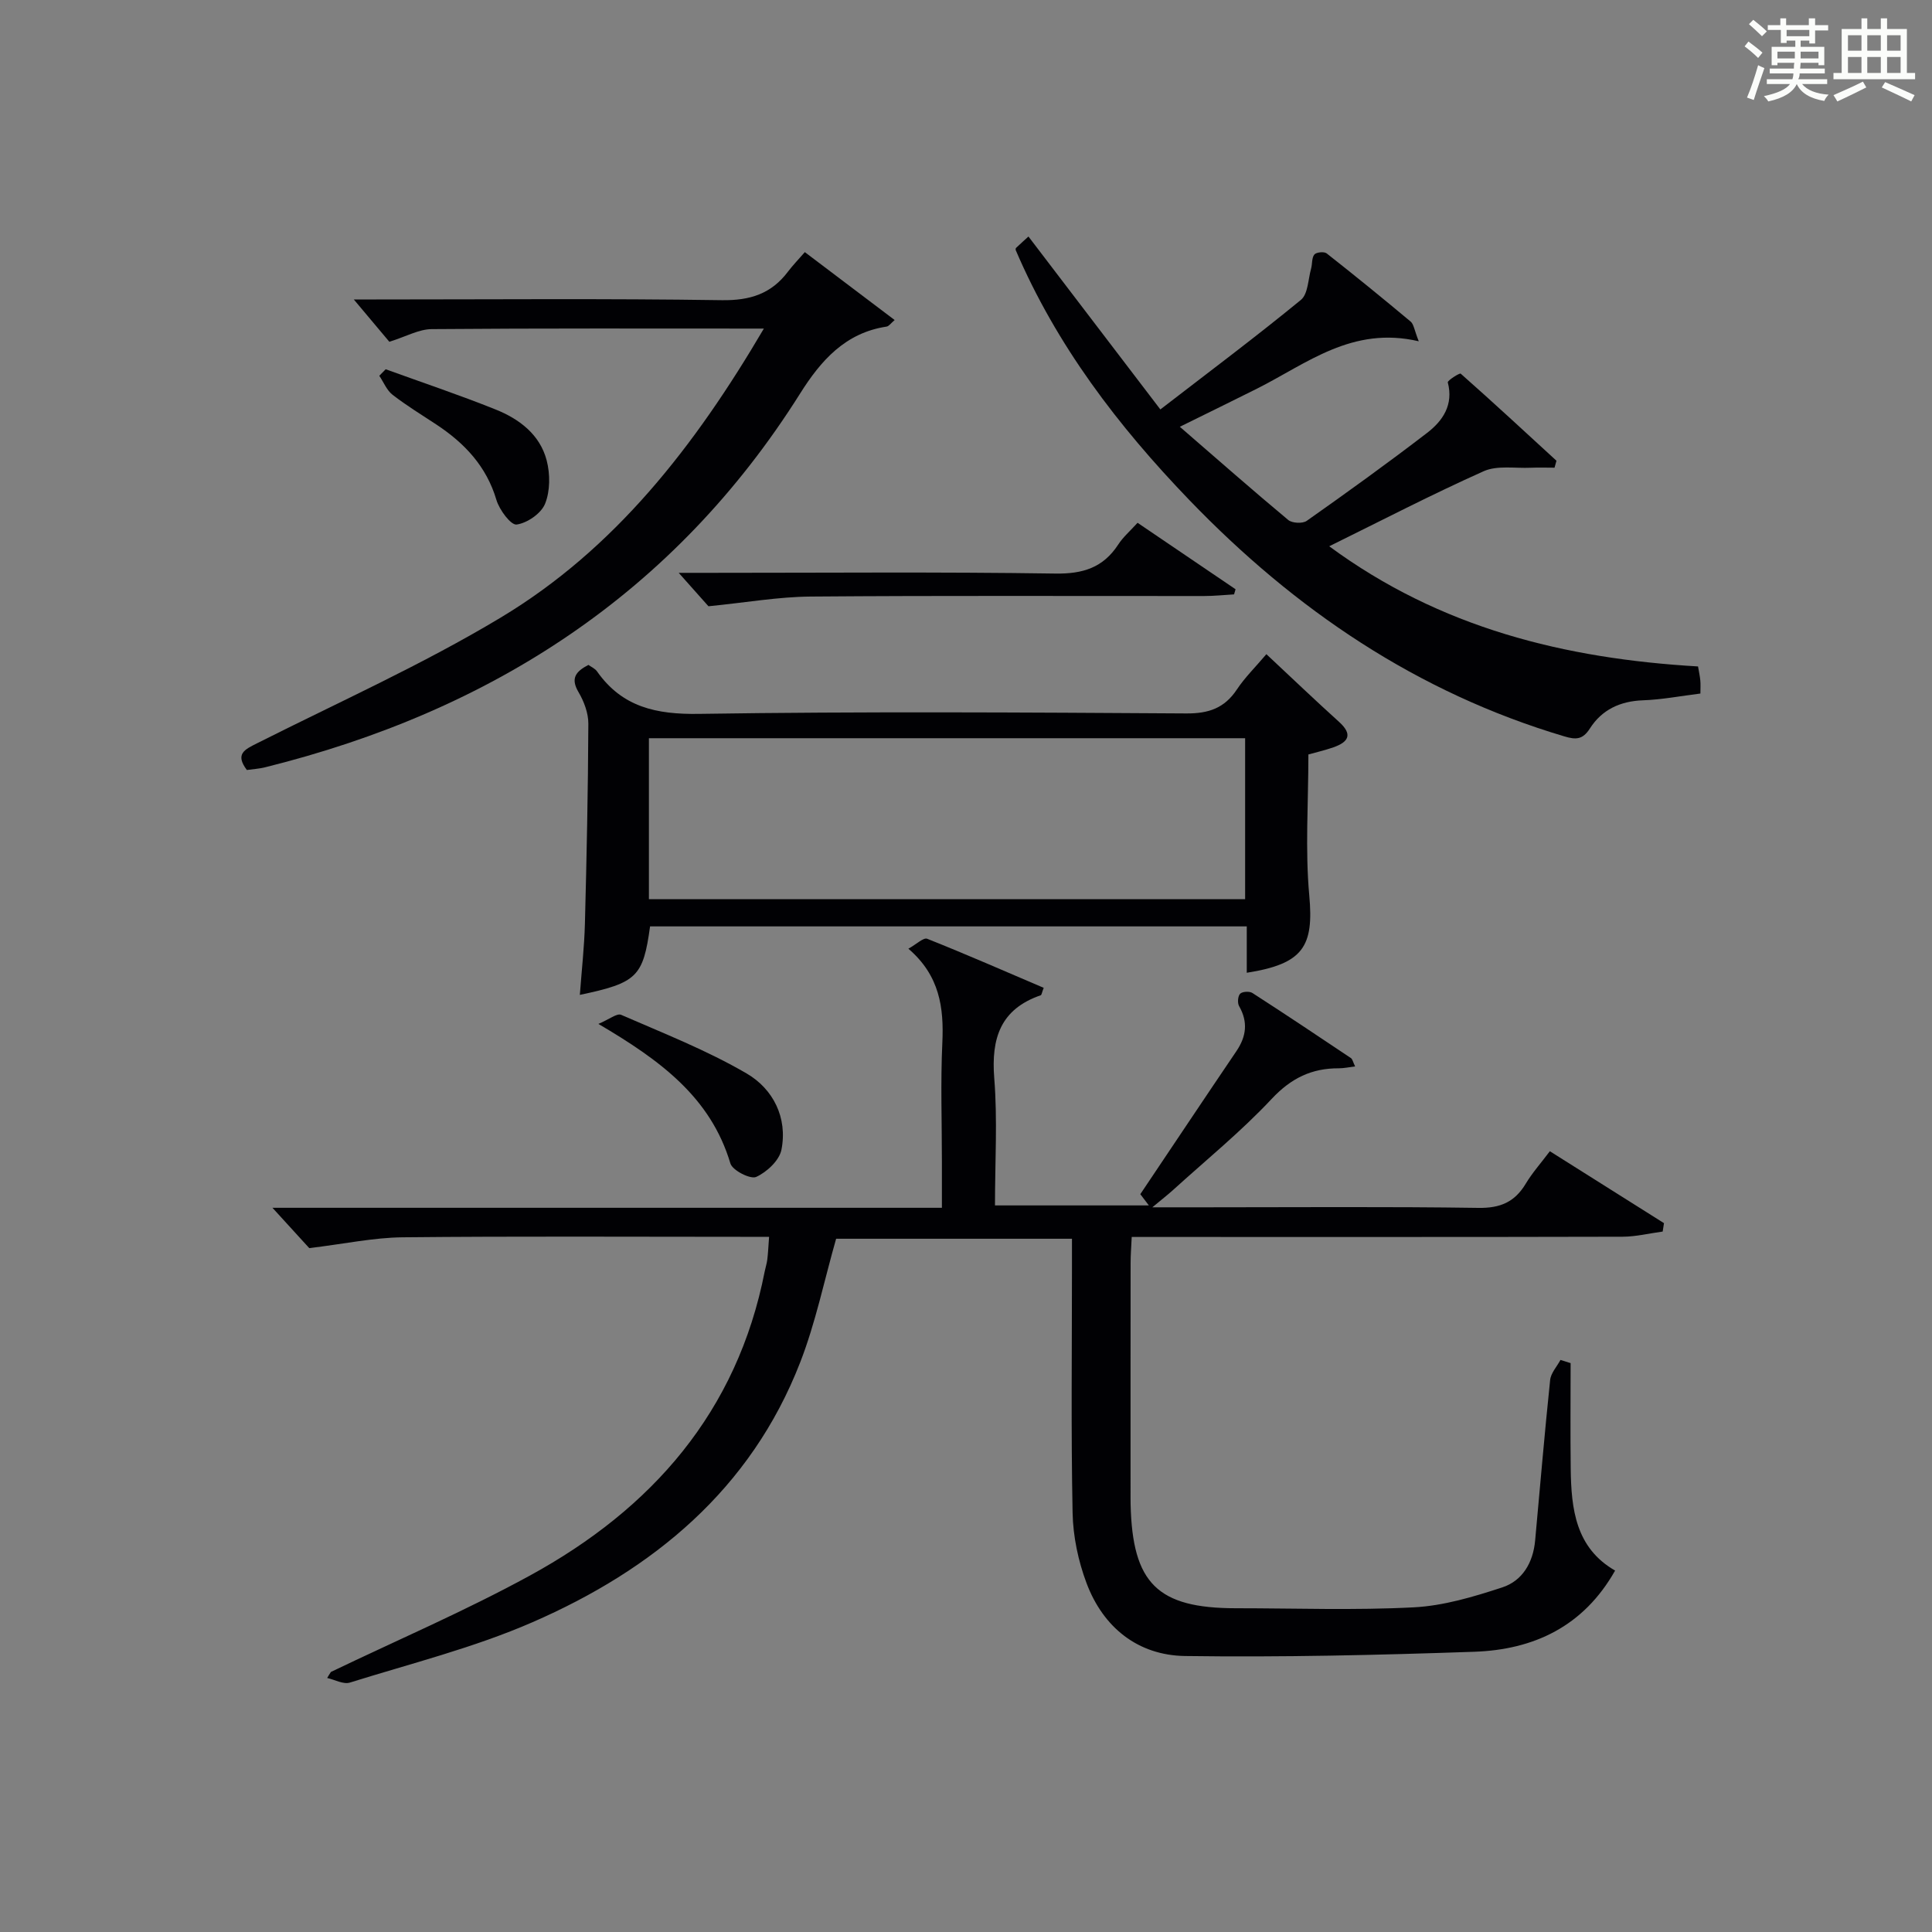
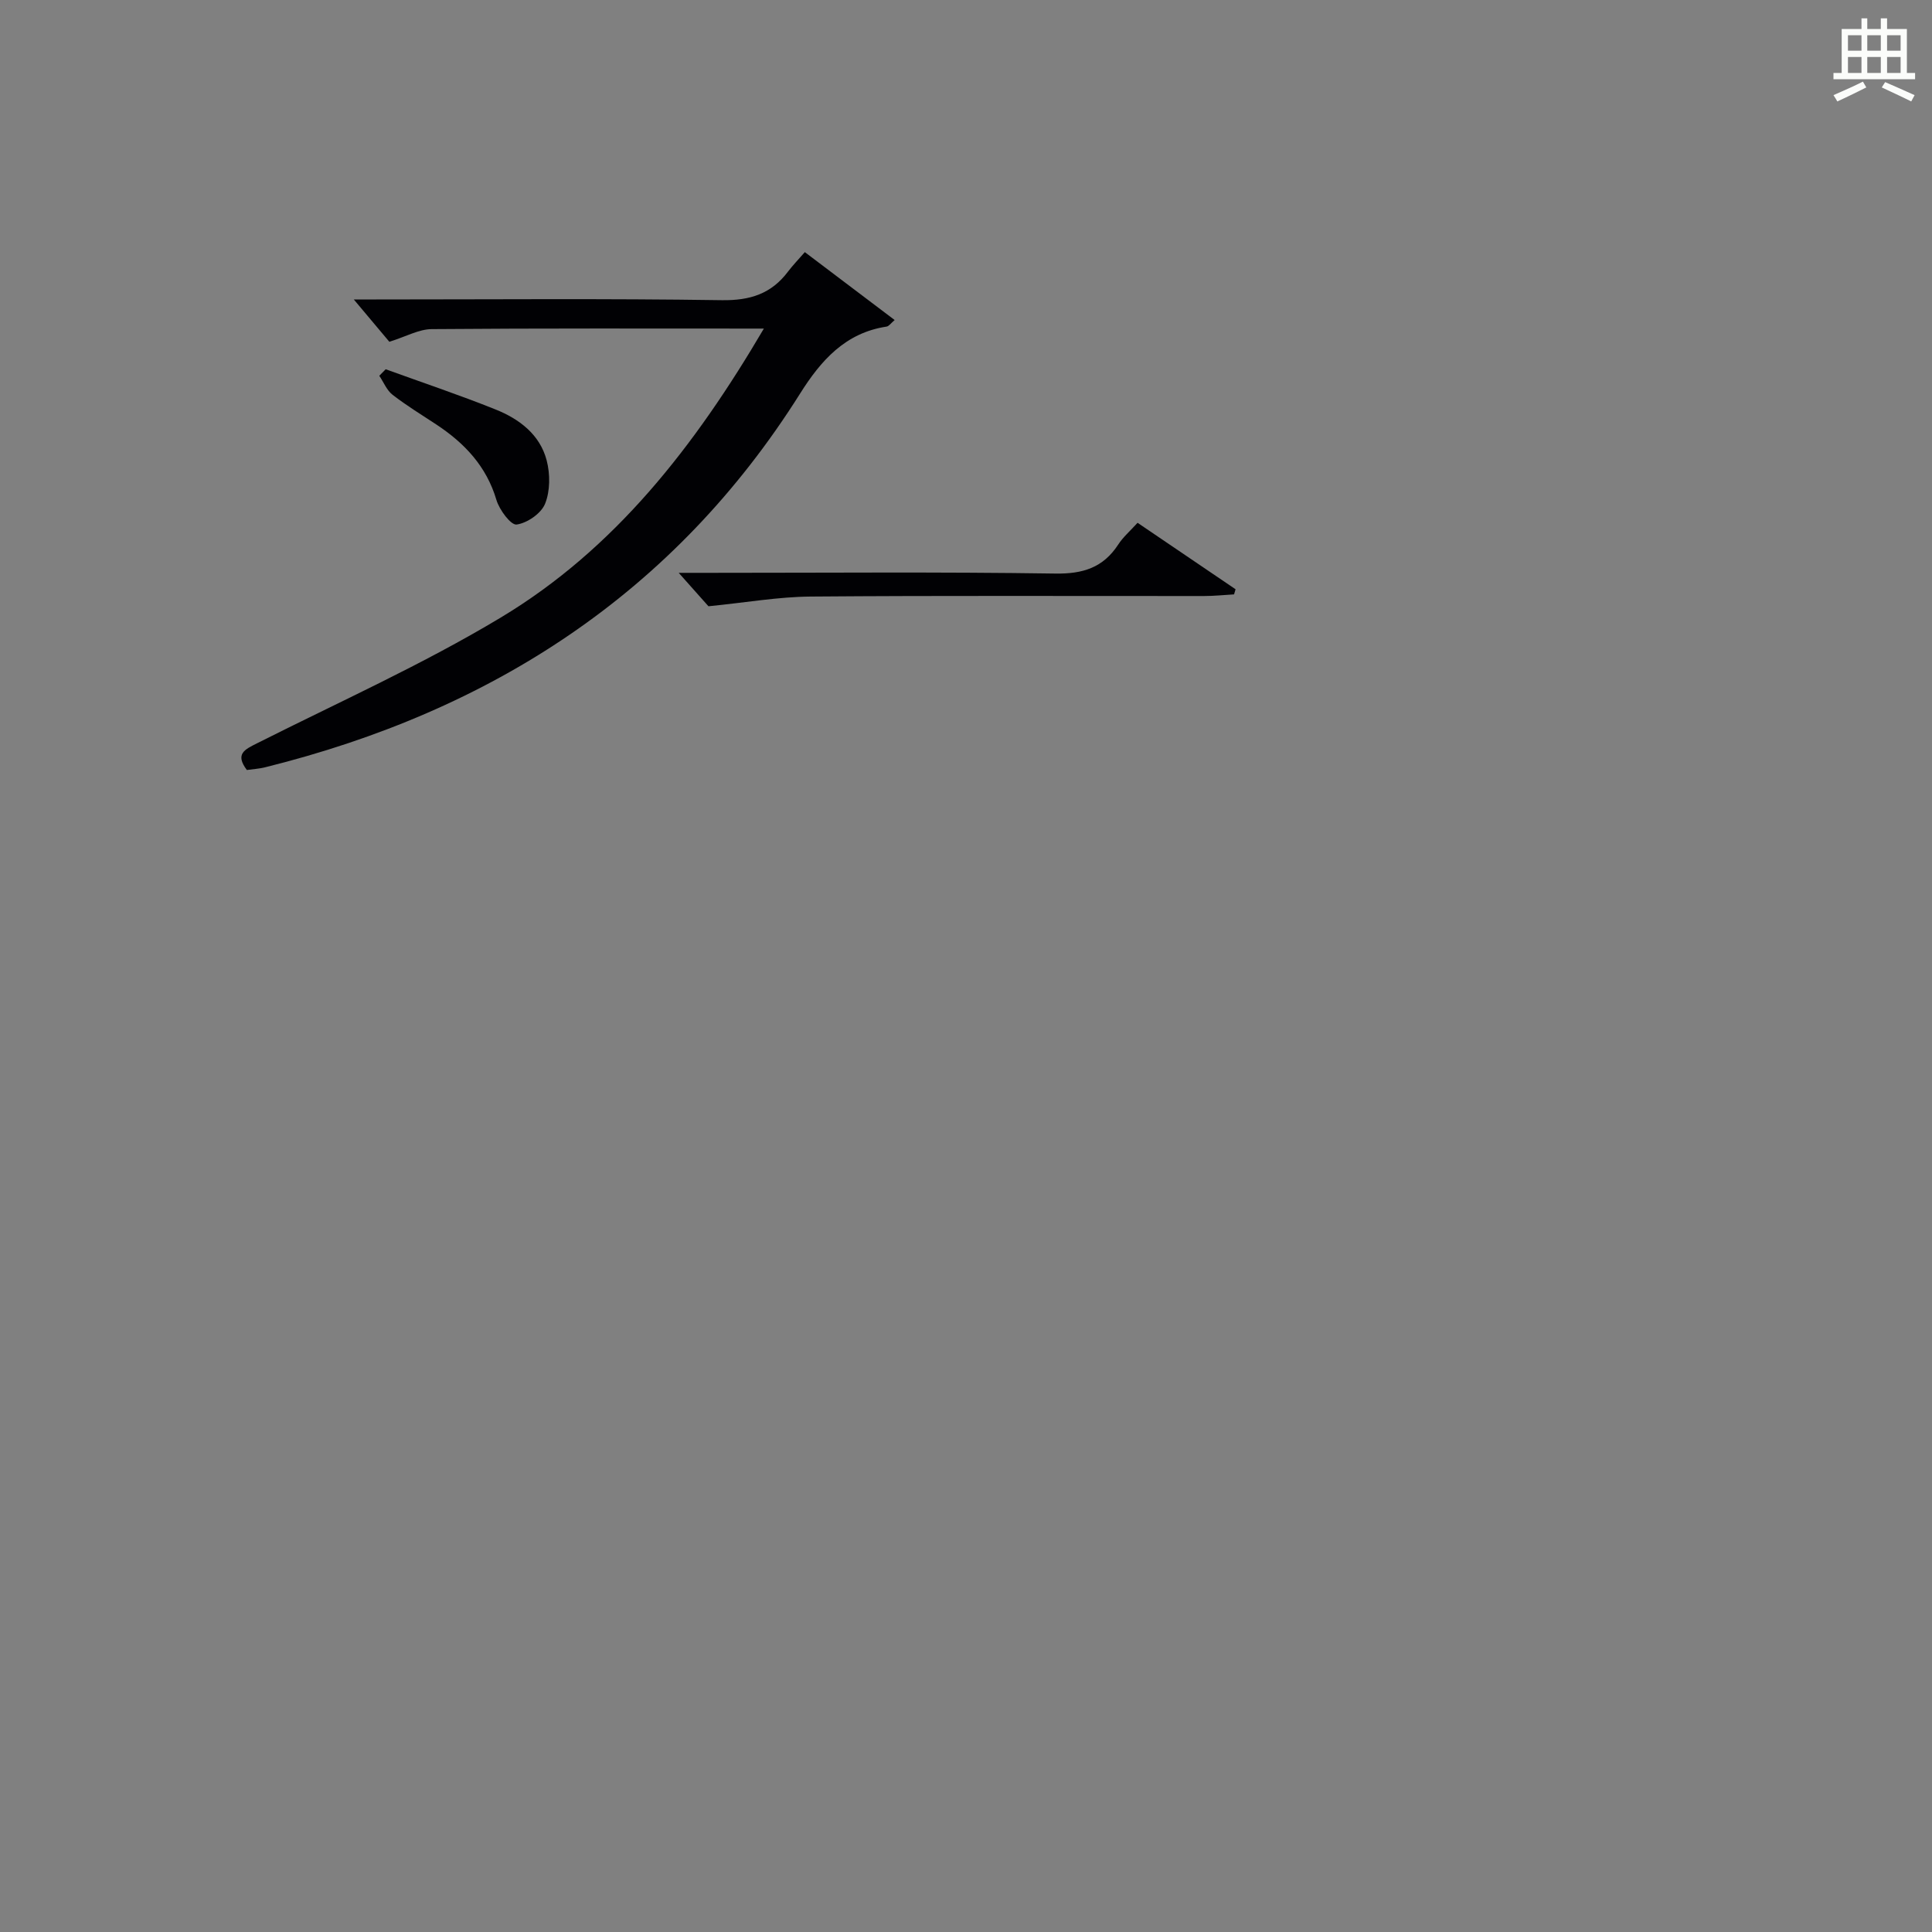
<svg xmlns="http://www.w3.org/2000/svg" version="1.1" id="漢_ZDIC_典" x="0px" y="0px" viewBox="0 0 400 400" style="enable-background:new 0 0 400 400;" xml:space="preserve">
  <rect x="0" y="0" width="400" height="400" fill="#808080" stroke="none" />
  <style type="text/css">
	.st1{fill:#010104;}
	.st0{fill:#fbfcfa;}
</style>
  <g>
-     <path class="st0" d="M361.2,9.6l0.8-1c0.9,0.7,1.9,1.4,2.9,2.3L364,12C363,11,362,10.2,361.2,9.6z M361.7,20.2   c0.9-2.1,1.6-4.3,2.3-6.7c0.4,0.2,0.8,0.4,1.3,0.6c-0.7,2.1-1.5,4.3-2.2,6.6L361.7,20.2z M362.1,5l0.9-0.9c1,0.8,2,1.6,2.8,2.4   l-1,1C363.9,6.6,363,5.8,362.1,5z M374.6,3.8h1.2v1.4h2.7v1.1h-2.7v2.7h-1.2V8.4h-1.8v1.3h4.9v3.8h-1.2v-0.5h-3.7   c0,0.4-0.1,0.9-0.1,1.2h5.1v1h-5.2c0,0.5-0.1,0.9-0.3,1.2h6v1h-5.2c1.1,1.3,2.9,2,5.5,2.2c-0.4,0.4-0.7,0.8-0.9,1.3   c-2.9-0.5-4.8-1.6-5.7-3.5H372c-0.8,1.7-2.7,2.9-5.9,3.6c-0.2-0.4-0.6-0.8-0.9-1.1c2.8-0.6,4.6-1.4,5.4-2.5h-4.8v-1h5.3   c0.1-0.3,0.2-0.7,0.2-1.2h-4.9v-1h5c0-0.4,0-0.8,0.1-1.2H368v0.5h-1.2V9.7h4.9V8.4h-1.8v0.5h-1.2V6.2H366V5.2h2.6V3.8h1.2v1.4h4.7   V3.8z M368,12.1h3.6c0-0.4,0-0.9,0-1.4H368V12.1z M369.9,7.5h4.7V6.2h-4.7V7.5z M376.5,10.7h-3.7c0,0.5,0,1,0,1.4h3.7V10.7z" />
    <path class="st0" d="M385.3,3.8h1.3V6h2.8V3.8h1.3V6h4.1v9.1h1.7v1.3h-16.9v-1.3h1.7V6h4.1V3.8z M385.7,16.9l0.7,1.2   c-1.8,0.9-3.8,1.9-6,2.9c-0.2-0.4-0.5-0.8-0.8-1.3C381.9,18.7,383.9,17.8,385.7,16.9z M382.6,10.5h2.8V7.3h-2.8V10.5z M382.6,15.1   h2.8v-3.3h-2.8V15.1z M386.6,10.5h2.8V7.3h-2.8V10.5z M386.6,15.1h2.8v-3.3h-2.8V15.1z M390.3,17c2.1,0.9,4.1,1.8,6.1,2.7l-0.7,1.3   c-2.2-1.1-4.2-2-6.1-2.9L390.3,17z M393.5,7.3h-2.8v3.2h2.8V7.3z M390.7,15.1h2.8v-3.3h-2.8V15.1z" />
-     <path class="st1" d="M68.51,346.16c13.75-6.61,27.82-12.64,41.19-19.95c25.27-13.81,42.93-33.89,48.63-63c0.16-0.81,0.43-1.61,0.53-2.43   c0.16-1.31,0.22-2.63,0.37-4.71c-1.9,0-3.64,0-5.38,0c-23.5,0-46.99-0.14-70.48,0.1c-5.99,0.06-11.97,1.35-19.34,2.24   c-1.63-1.79-4.49-4.92-7.62-8.35c46.07,0,91.97,0,138.6,0c0-3.48,0-6.57,0-9.66c0-8.17-0.29-16.34,0.09-24.49   c0.34-7.3-0.55-13.94-7.03-19.49c1.68-0.93,3.13-2.36,3.89-2.06c8.12,3.23,16.12,6.74,24.13,10.16c-0.39,0.99-0.43,1.48-0.62,1.54   c-8.34,2.87-10.28,8.91-9.62,17.18c0.69,8.6,0.15,17.29,0.15,26.33c10.61,0,20.99,0,31.86,0c-0.91-1.2-1.63-2.15-1.77-2.33   c6.77-10.08,13.3-19.88,19.9-29.62c2.06-3.05,2.43-6.03,0.55-9.32c-0.37-0.65-0.26-2.07,0.22-2.56c0.46-0.46,1.93-0.55,2.54-0.15   c6.85,4.41,13.62,8.94,20.39,13.47c0.34,0.23,0.43,0.83,0.87,1.73c-1.28,0.16-2.32,0.39-3.35,0.39c-5.63-0.03-9.9,2.04-13.91,6.32   c-6.34,6.77-13.61,12.68-20.5,18.94c-1.04,0.94-2.16,1.8-4.22,3.52c4.51,0,7.77,0,11.03,0c18.83,0,37.66-0.16,56.49,0.12   c4.53,0.07,7.52-1.22,9.79-5.01c1.34-2.24,3.12-4.23,4.99-6.72c8.07,5.09,15.85,9.99,23.63,14.89c-0.09,0.58-0.18,1.16-0.27,1.74   c-2.77,0.37-5.53,1.06-8.3,1.07c-31.99,0.08-63.99,0.05-95.98,0.05c-1.79,0-3.57,0-5.65,0c-0.1,2.14-0.23,3.76-0.23,5.38   c-0.02,15.83-0.01,31.66-0.01,47.49c0,0.83-0.01,1.67,0.01,2.5c0.38,16.37,5.57,21.49,21.8,21.5c12.28,0,24.59,0.45,36.84-0.19   c6.17-0.32,12.36-2.18,18.29-4.12c4.21-1.37,6.4-5.15,6.82-9.68c1.02-11.09,1.95-22.19,3.11-33.26c0.15-1.45,1.4-2.78,2.14-4.16   c0.7,0.22,1.4,0.44,2.1,0.66c0,7.28-0.07,14.57,0.02,21.85c0.1,8.36,1.03,16.42,9.19,21.1c-6.55,11.6-16.87,16.38-29.15,16.81   c-19.95,0.69-39.93,1.16-59.88,0.88c-9.74-0.14-16.94-5.88-20.4-15.08c-1.72-4.57-2.79-9.66-2.89-14.53   c-0.34-16.99-0.13-33.99-0.13-50.99c0-1.81,0-3.62,0-5.79c-16.57,0-32.81,0-48.83,0c-2.45,8.57-4.24,17.37-7.45,25.62   c-10.22,26.27-30.41,42.88-55.43,53.78c-12.12,5.28-25.12,8.53-37.79,12.49c-1.34,0.42-3.12-0.6-4.7-0.95   C67.99,346.97,68.25,346.56,68.51,346.16z" />
-     <path class="st1" d="M293.74,70.66c-13.78-3.23-23.18,4.62-33.46,9.79c-5,2.51-10.04,4.96-16.01,7.91c7.87,6.81,15.08,13.16,22.45,19.3   c0.81,0.67,2.97,0.78,3.82,0.18c8.41-5.93,16.77-11.95,24.93-18.22c3.25-2.49,5.5-5.81,4.28-10.45c-0.1-0.37,2.45-2,2.67-1.81   c6.7,5.92,13.25,11.99,19.83,18.03c-0.13,0.48-0.26,0.96-0.4,1.44c-1.63,0-3.27-0.06-4.9,0.01c-3.28,0.15-6.97-0.53-9.77,0.72   c-10.73,4.8-21.18,10.22-31.98,15.54c22.99,16.94,48.8,23.27,76.36,24.88c0.17,1.01,0.38,1.94,0.47,2.89   c0.08,0.81,0.02,1.64,0.02,2.72c-4.06,0.5-7.96,1.26-11.89,1.4c-4.72,0.17-8.5,1.94-10.98,5.82c-1.5,2.35-2.9,2.37-5.33,1.64   c-30.45-9.06-55.73-26.2-77.6-48.91c-14.78-15.35-27.52-32.03-35.97-51.79c0.01-0.1-0.02-0.33,0.07-0.41   c0.95-0.9,1.91-1.77,2.58-2.37c9.02,11.83,17.95,23.53,27.31,35.8c10.3-7.94,19.87-15.11,29.1-22.68c1.48-1.22,1.49-4.27,2.11-6.49   c0.27-0.97,0.11-2.23,0.68-2.91c0.4-0.48,2.02-0.64,2.54-0.23c5.88,4.62,11.67,9.34,17.4,14.13   C292.71,67.14,292.81,68.32,293.74,70.66z" />
-     <path class="st1" d="M262.19,135.44c5.31,4.96,10.11,9.56,15.04,14.01c2.89,2.61,1.98,4.17-1.15,5.27c-1.85,0.65-3.78,1.08-5.19,1.48   c0,10-0.69,19.66,0.18,29.19c0.97,10.57-1.23,14.17-12.94,16.01c0-3.11,0-6.16,0-9.6c-41.52,0-82.54,0-123.54,0   c-1.44,10.43-2.68,11.68-14.54,14.18c0.37-5.01,0.92-9.87,1.05-14.74c0.36-13.8,0.65-27.6,0.71-41.4c0.01-2.2-0.9-4.63-2.05-6.57   c-1.67-2.84-0.56-4.25,2.07-5.61c0.54,0.4,1.36,0.74,1.79,1.36c5.2,7.39,12.27,8.92,21.09,8.78c33.63-0.51,67.27-0.3,100.9-0.09   c4.64,0.03,7.91-1.1,10.48-4.97C257.73,140.27,259.89,138.16,262.19,135.44z M257.79,152.84c-41.44,0-82.45,0-123.44,0   c0,11.35,0,22.27,0,33.33c41.29,0,82.3,0,123.44,0C257.79,174.93,257.79,164.13,257.79,152.84z" />
    <path class="st1" d="M158.15,68.03c-23.48,0-46.13-0.08-68.78,0.11c-2.65,0.02-5.29,1.54-8.76,2.62c-2.06-2.45-4.59-5.46-7.36-8.76   c1.53,0,3.1,0,4.68,0c23.83,0,47.67-0.21,71.5,0.15c5.86,0.09,10.26-1.32,13.72-5.92c0.99-1.31,2.15-2.5,3.48-4.03   c6.36,4.81,12.29,9.29,18.6,14.06c-0.78,0.65-1.19,1.29-1.68,1.36c-8.57,1.29-13.63,7.07-17.91,13.88   c-26.04,41.36-63.94,65.73-110.75,77.36c-1.26,0.31-2.58,0.39-3.78,0.56c-2.51-3.33-0.44-4.25,2.11-5.53   c16.91-8.52,34.28-16.31,50.47-26.04C127.33,113.64,143.87,92.34,158.15,68.03z" />
    <path class="st1" d="M235.52,108.24c6.99,4.74,13.64,9.25,20.29,13.76c-0.1,0.35-0.21,0.71-0.31,1.06c-2.07,0.12-4.14,0.34-6.2,0.34   c-27.15,0.02-54.29-0.11-81.44,0.11c-6.7,0.05-13.39,1.24-21.18,2.01c-1.1-1.24-3.15-3.54-6.16-6.92c3.04,0,4.77,0,6.5,0   c23.82,0,47.64-0.21,71.45,0.15c5.74,0.09,9.92-1.22,13.05-6.01C232.49,111.23,233.91,110.01,235.52,108.24z" />
-     <path class="st1" d="M123.89,211.99c2.22-0.93,3.84-2.26,4.71-1.88c8.77,3.82,17.75,7.34,25.98,12.14c5.46,3.18,8.52,9.12,7.21,15.79   c-0.44,2.22-3.03,4.63-5.23,5.63c-1.19,0.54-4.91-1.35-5.34-2.79C147.13,227.17,136.7,219.52,123.89,211.99z" />
    <path class="st1" d="M79.85,76.45c7.59,2.75,15.26,5.32,22.76,8.33c4.9,1.96,9.18,5.19,10.57,10.53c0.74,2.83,0.74,6.35-0.33,8.99   c-0.81,2.01-3.7,4-5.89,4.3c-1.19,0.16-3.57-3.04-4.18-5.09c-2.07-6.99-6.6-11.76-12.44-15.62c-3.05-2.01-6.18-3.92-9.06-6.15   c-1.21-0.94-1.85-2.6-2.75-3.94C78.98,77.35,79.42,76.9,79.85,76.45z" />
  </g>
</svg>